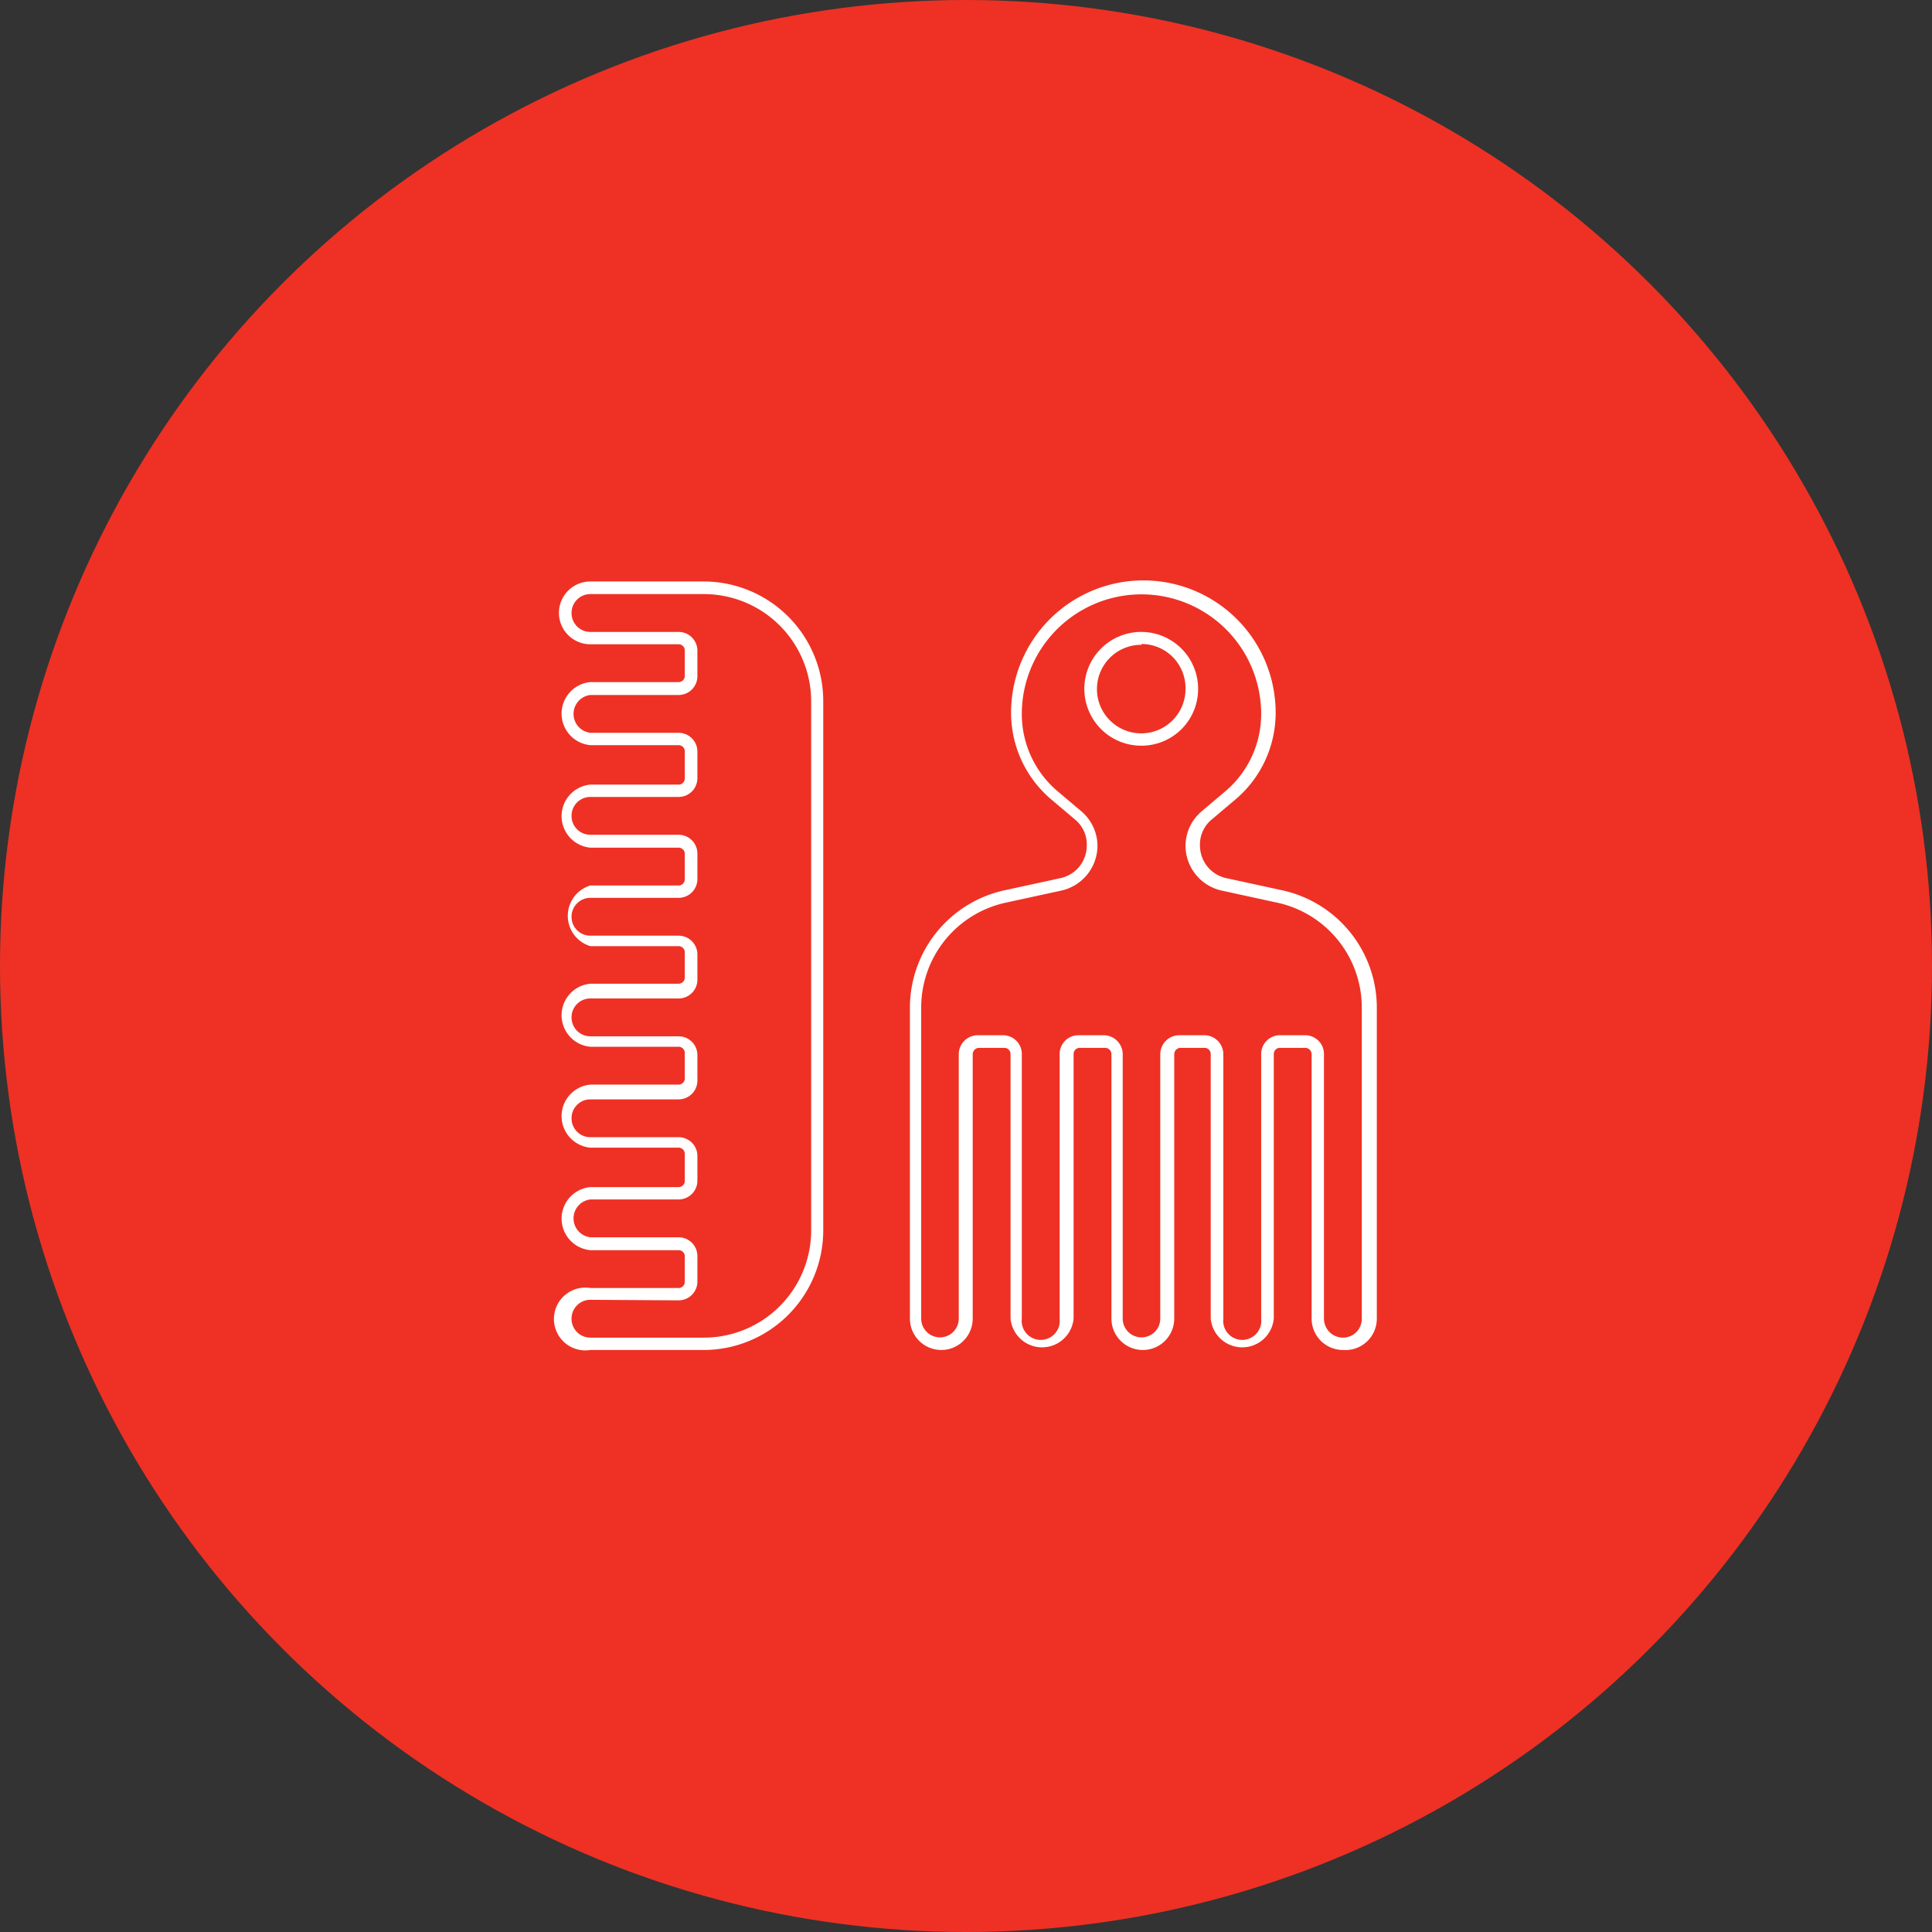
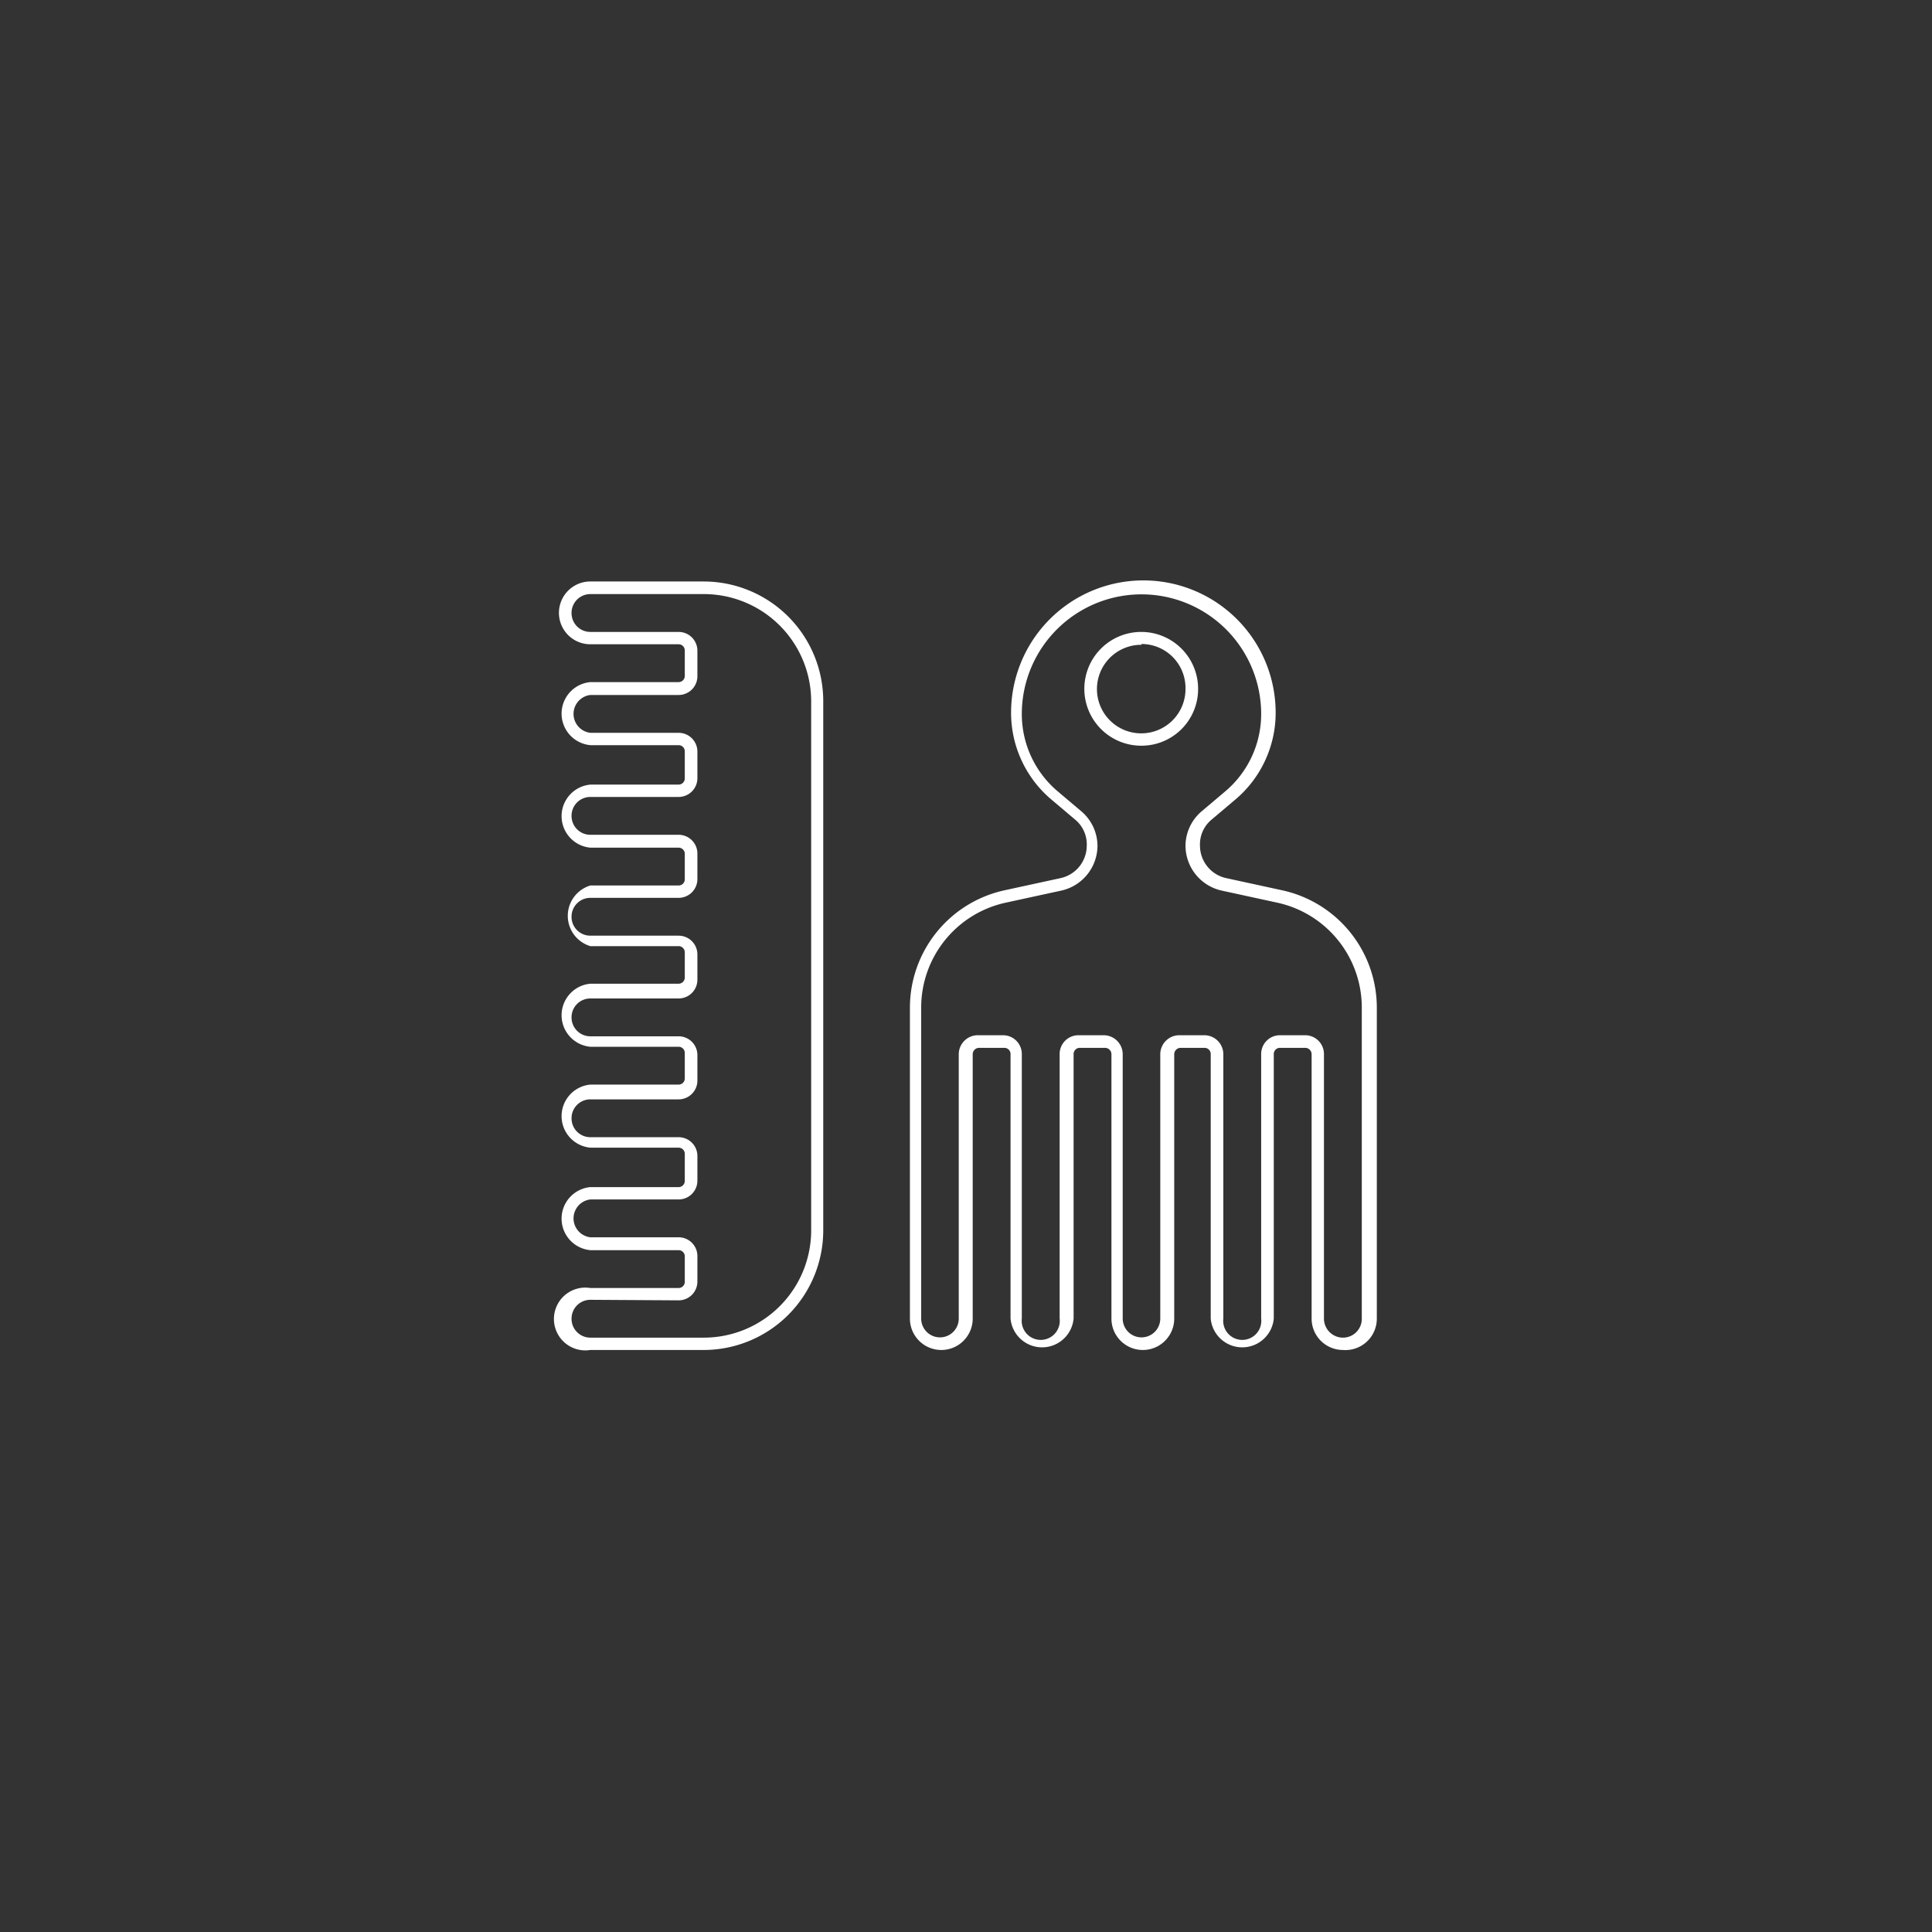
<svg xmlns="http://www.w3.org/2000/svg" id="Warstwa_1" data-name="Warstwa 1" viewBox="0 0 72 72">
  <rect x="0" y="0" width="72" height="72" fill="#333333" stroke="none" />
  <defs>
    <style>.cls-1{fill:#ee3124;}.cls-2{fill:#fff;}</style>
  </defs>
-   <circle class="cls-1" cx="36" cy="36" r="36" />
  <path class="cls-2" d="M50.05,50.31a1.17,1.17,0,0,1-1.17-1.17V39.29a.24.24,0,0,0-.24-.24H47.7a.23.23,0,0,0-.23.24v9.85a1.18,1.18,0,0,1-2.35,0V39.29a.23.23,0,0,0-.23-.24H44a.24.24,0,0,0-.24.24v9.85a1.17,1.17,0,0,1-2.34,0V39.29a.24.24,0,0,0-.24-.24h-.94a.23.23,0,0,0-.23.24v9.85a1.18,1.18,0,0,1-2.35,0V39.28a.23.23,0,0,0-.23-.23h-.94a.24.24,0,0,0-.24.24v9.85a1.17,1.17,0,0,1-2.34,0V37.54a4.48,4.48,0,0,1,3.52-4.36l2.07-.45a1.24,1.24,0,0,0,1-1.2,1.2,1.2,0,0,0-.45-1l-.84-.71a4.23,4.23,0,0,1-1.53-3.26,4.93,4.93,0,0,1,9.86,0,4.23,4.23,0,0,1-1.53,3.26l-.84.71a1.2,1.2,0,0,0-.45,1,1.24,1.24,0,0,0,1,1.2l2.07.45a4.48,4.48,0,0,1,3.52,4.36v11.6A1.17,1.17,0,0,1,50.05,50.31ZM47.7,38.58h.94a.7.7,0,0,1,.7.71v9.85a.71.71,0,0,0,.71.71.7.7,0,0,0,.7-.71V37.54a4,4,0,0,0-3.15-3.9l-2.07-.45a1.72,1.72,0,0,1-1.35-1.66,1.7,1.7,0,0,1,.62-1.31l.84-.71A3.77,3.77,0,0,0,47,26.61a4.46,4.46,0,1,0-8.92,0,3.77,3.77,0,0,0,1.36,2.9l.84.71a1.7,1.7,0,0,1,.62,1.31,1.72,1.72,0,0,1-1.35,1.66l-2.07.45a4,4,0,0,0-3.15,3.9v11.6a.7.7,0,1,0,1.4,0V39.29a.71.71,0,0,1,.71-.71h.94a.7.7,0,0,1,.7.7v9.86a.71.71,0,1,0,1.41,0V39.29a.7.7,0,0,1,.7-.71h.94a.71.71,0,0,1,.71.71v9.85a.7.7,0,1,0,1.4,0V39.29a.71.71,0,0,1,.71-.71h.94a.71.71,0,0,1,.7.71v9.85a.71.71,0,1,0,1.41,0V39.29A.7.7,0,0,1,47.7,38.58ZM42.54,27.79a2.12,2.12,0,1,1,2.11-2.12A2.11,2.11,0,0,1,42.54,27.79Zm0-3.76a1.65,1.65,0,1,0,1.64,1.64A1.64,1.64,0,0,0,42.54,24Z" />
  <path class="cls-2" d="M26.18,50.31H22A1.17,1.17,0,1,1,22,48h3.29a.23.23,0,0,0,.23-.24v-.94a.23.23,0,0,0-.23-.23H22a1.18,1.18,0,0,1,0-2.35h3.29a.23.23,0,0,0,.23-.23V43a.23.23,0,0,0-.23-.23H22a1.18,1.18,0,0,1,0-2.35h3.29a.23.23,0,0,0,.23-.24v-.93a.23.23,0,0,0-.23-.24H22a1.18,1.18,0,0,1,0-2.35h3.29a.23.23,0,0,0,.23-.23v-.94a.23.23,0,0,0-.23-.23H22A1.18,1.18,0,0,1,22,33h3.29a.23.23,0,0,0,.23-.24v-.93a.23.23,0,0,0-.23-.24H22a1.18,1.18,0,0,1,0-2.35h3.29a.23.23,0,0,0,.23-.23V28a.23.23,0,0,0-.23-.23H22a1.18,1.18,0,0,1,0-2.35h3.29a.23.23,0,0,0,.23-.23v-.94a.23.23,0,0,0-.23-.24H22a1.17,1.17,0,1,1,0-2.34h4.23a4.46,4.46,0,0,1,4.45,4.45V45.86A4.46,4.46,0,0,1,26.18,50.31ZM22,48.44a.7.7,0,0,0-.7.7.7.7,0,0,0,.7.71h4.23a4,4,0,0,0,4-4V26.14a4,4,0,0,0-4-4H22a.7.7,0,0,0-.7.71.7.7,0,0,0,.7.7h3.29a.7.7,0,0,1,.7.71v.94a.7.7,0,0,1-.7.7H22a.71.71,0,0,0,0,1.41h3.29a.7.7,0,0,1,.7.7V29a.7.7,0,0,1-.7.7H22a.7.7,0,0,0-.7.71.7.7,0,0,0,.7.7h3.29a.7.7,0,0,1,.7.71v.93a.7.7,0,0,1-.7.71H22a.7.7,0,0,0-.7.7.7.7,0,0,0,.7.71h3.29a.7.7,0,0,1,.7.7v.94a.7.7,0,0,1-.7.7H22a.7.7,0,0,0-.7.71.7.7,0,0,0,.7.7h3.29a.7.7,0,0,1,.7.71v.93a.7.7,0,0,1-.7.71H22a.7.7,0,0,0-.7.7.7.7,0,0,0,.7.71h3.29a.7.7,0,0,1,.7.7V44a.7.7,0,0,1-.7.7H22a.71.71,0,0,0,0,1.41h3.29a.7.7,0,0,1,.7.7v.94a.7.7,0,0,1-.7.71Z" />
</svg>